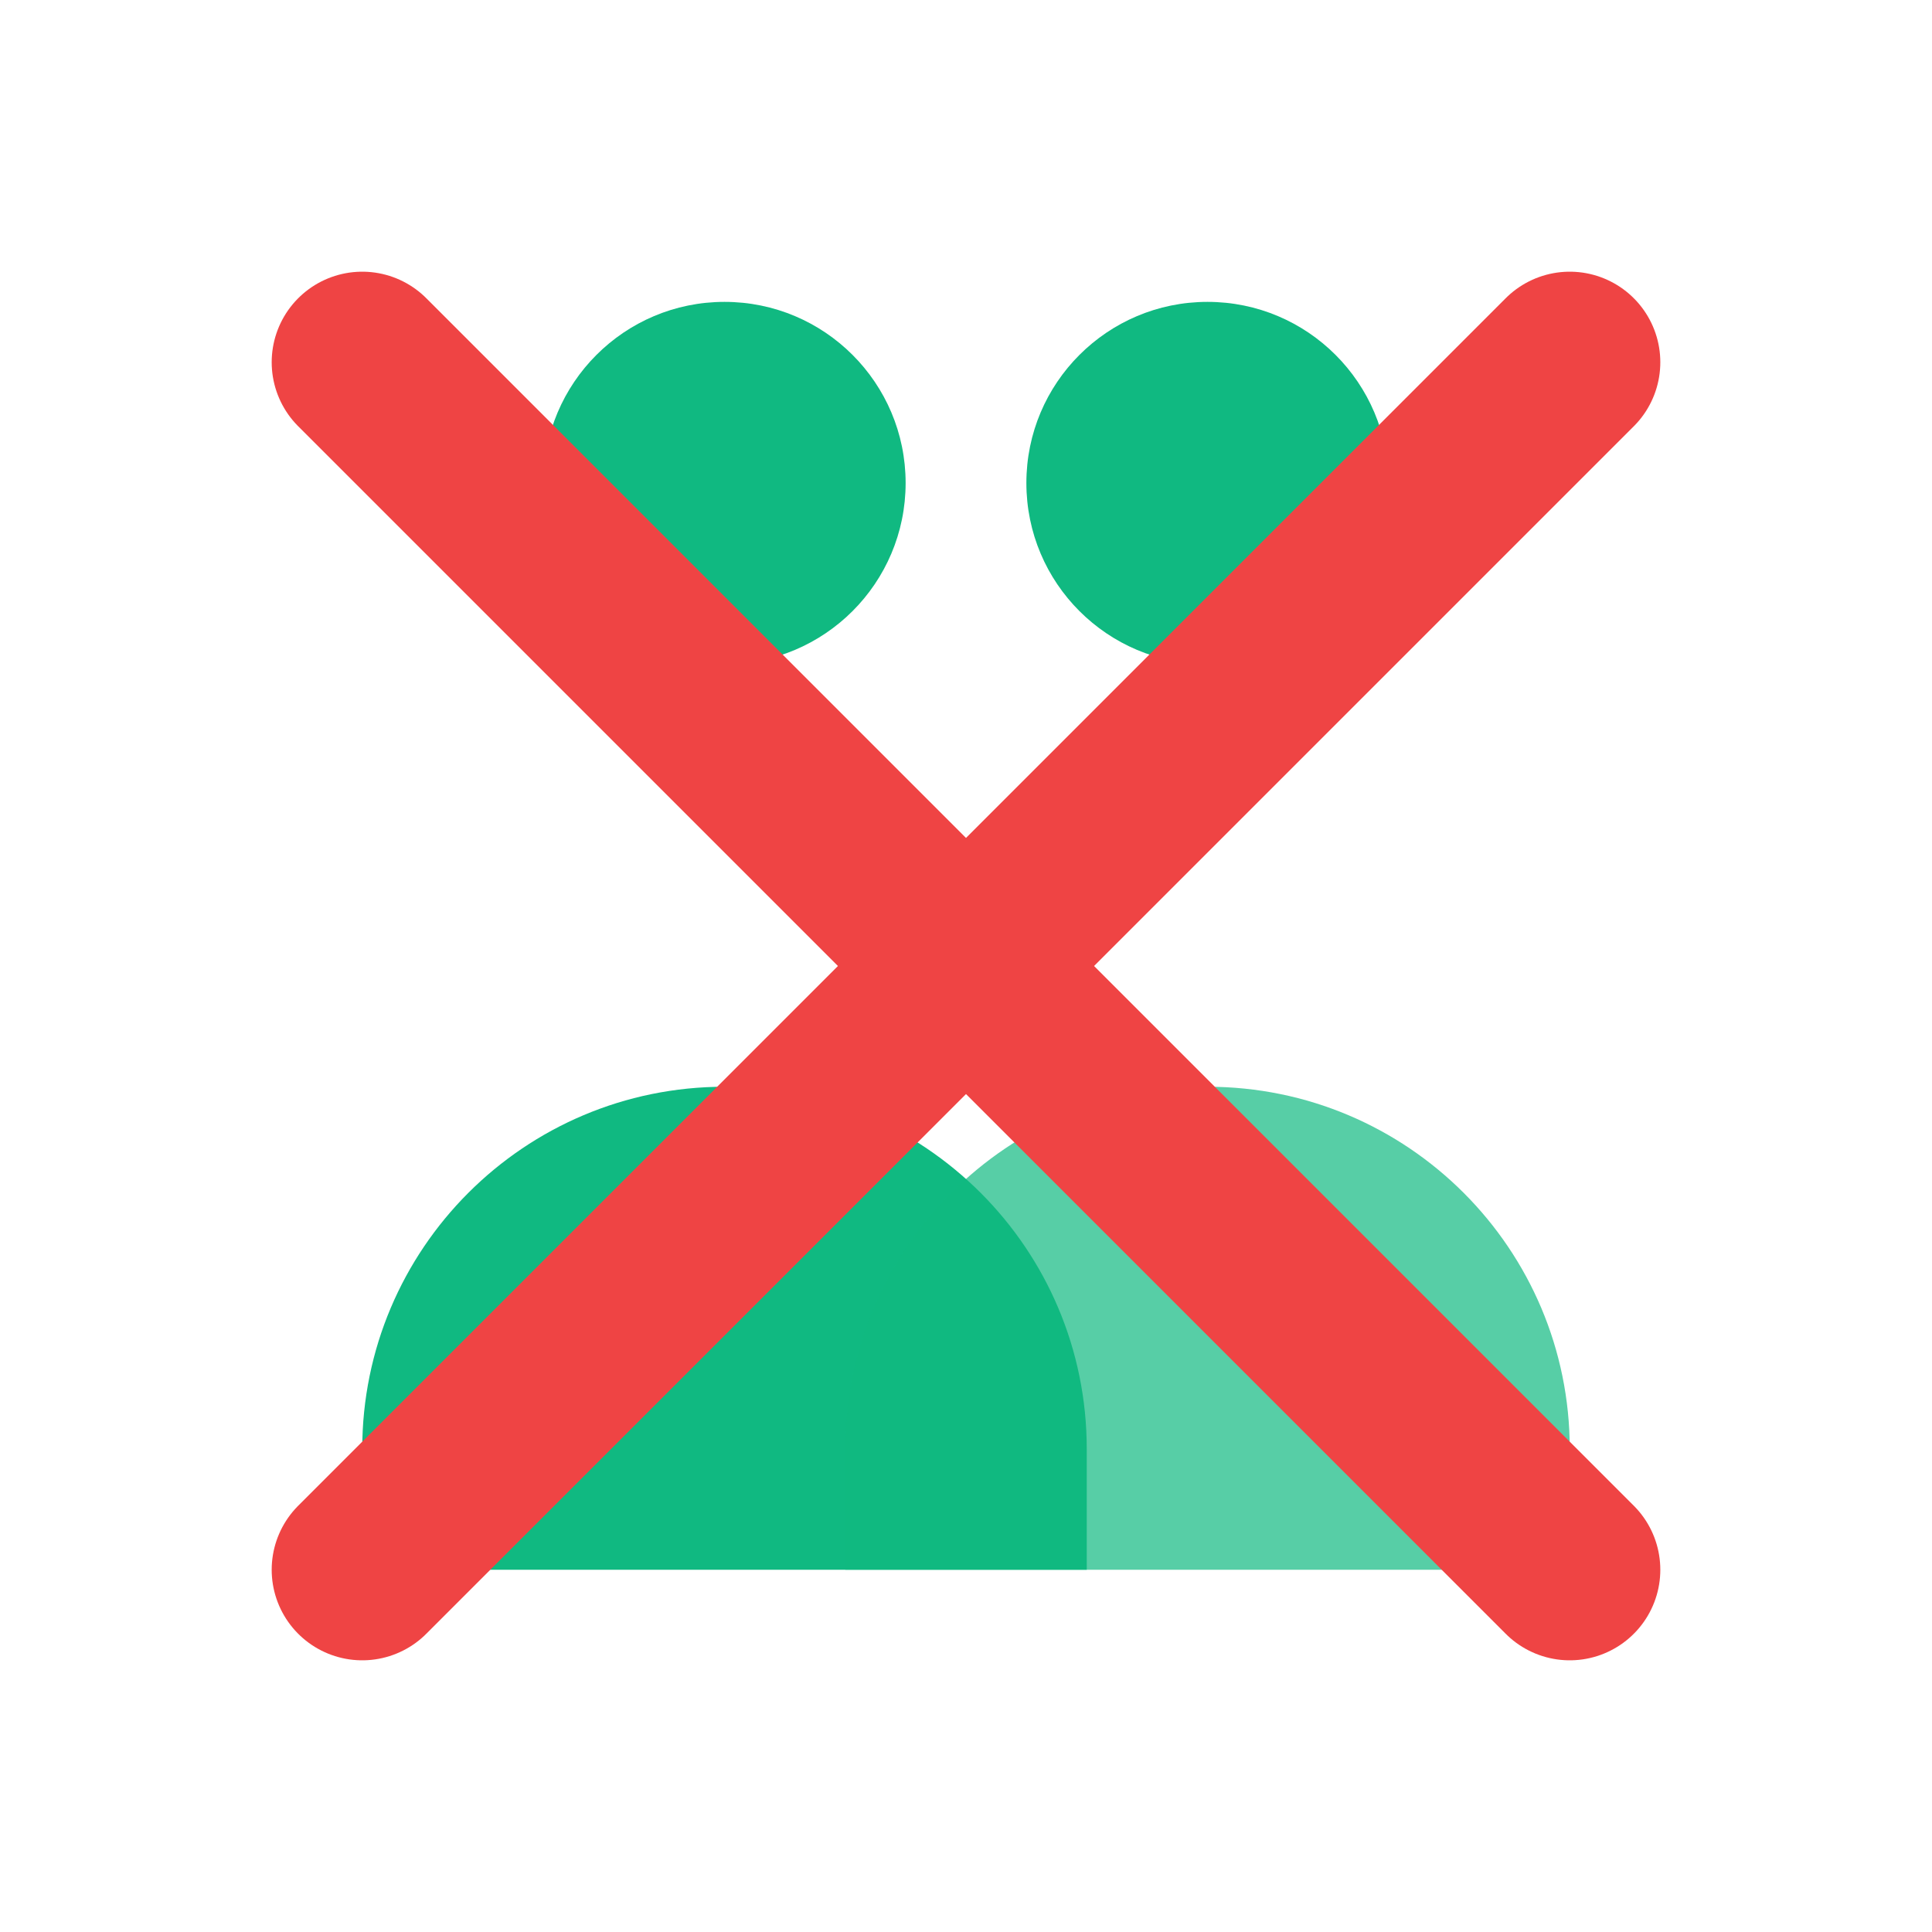
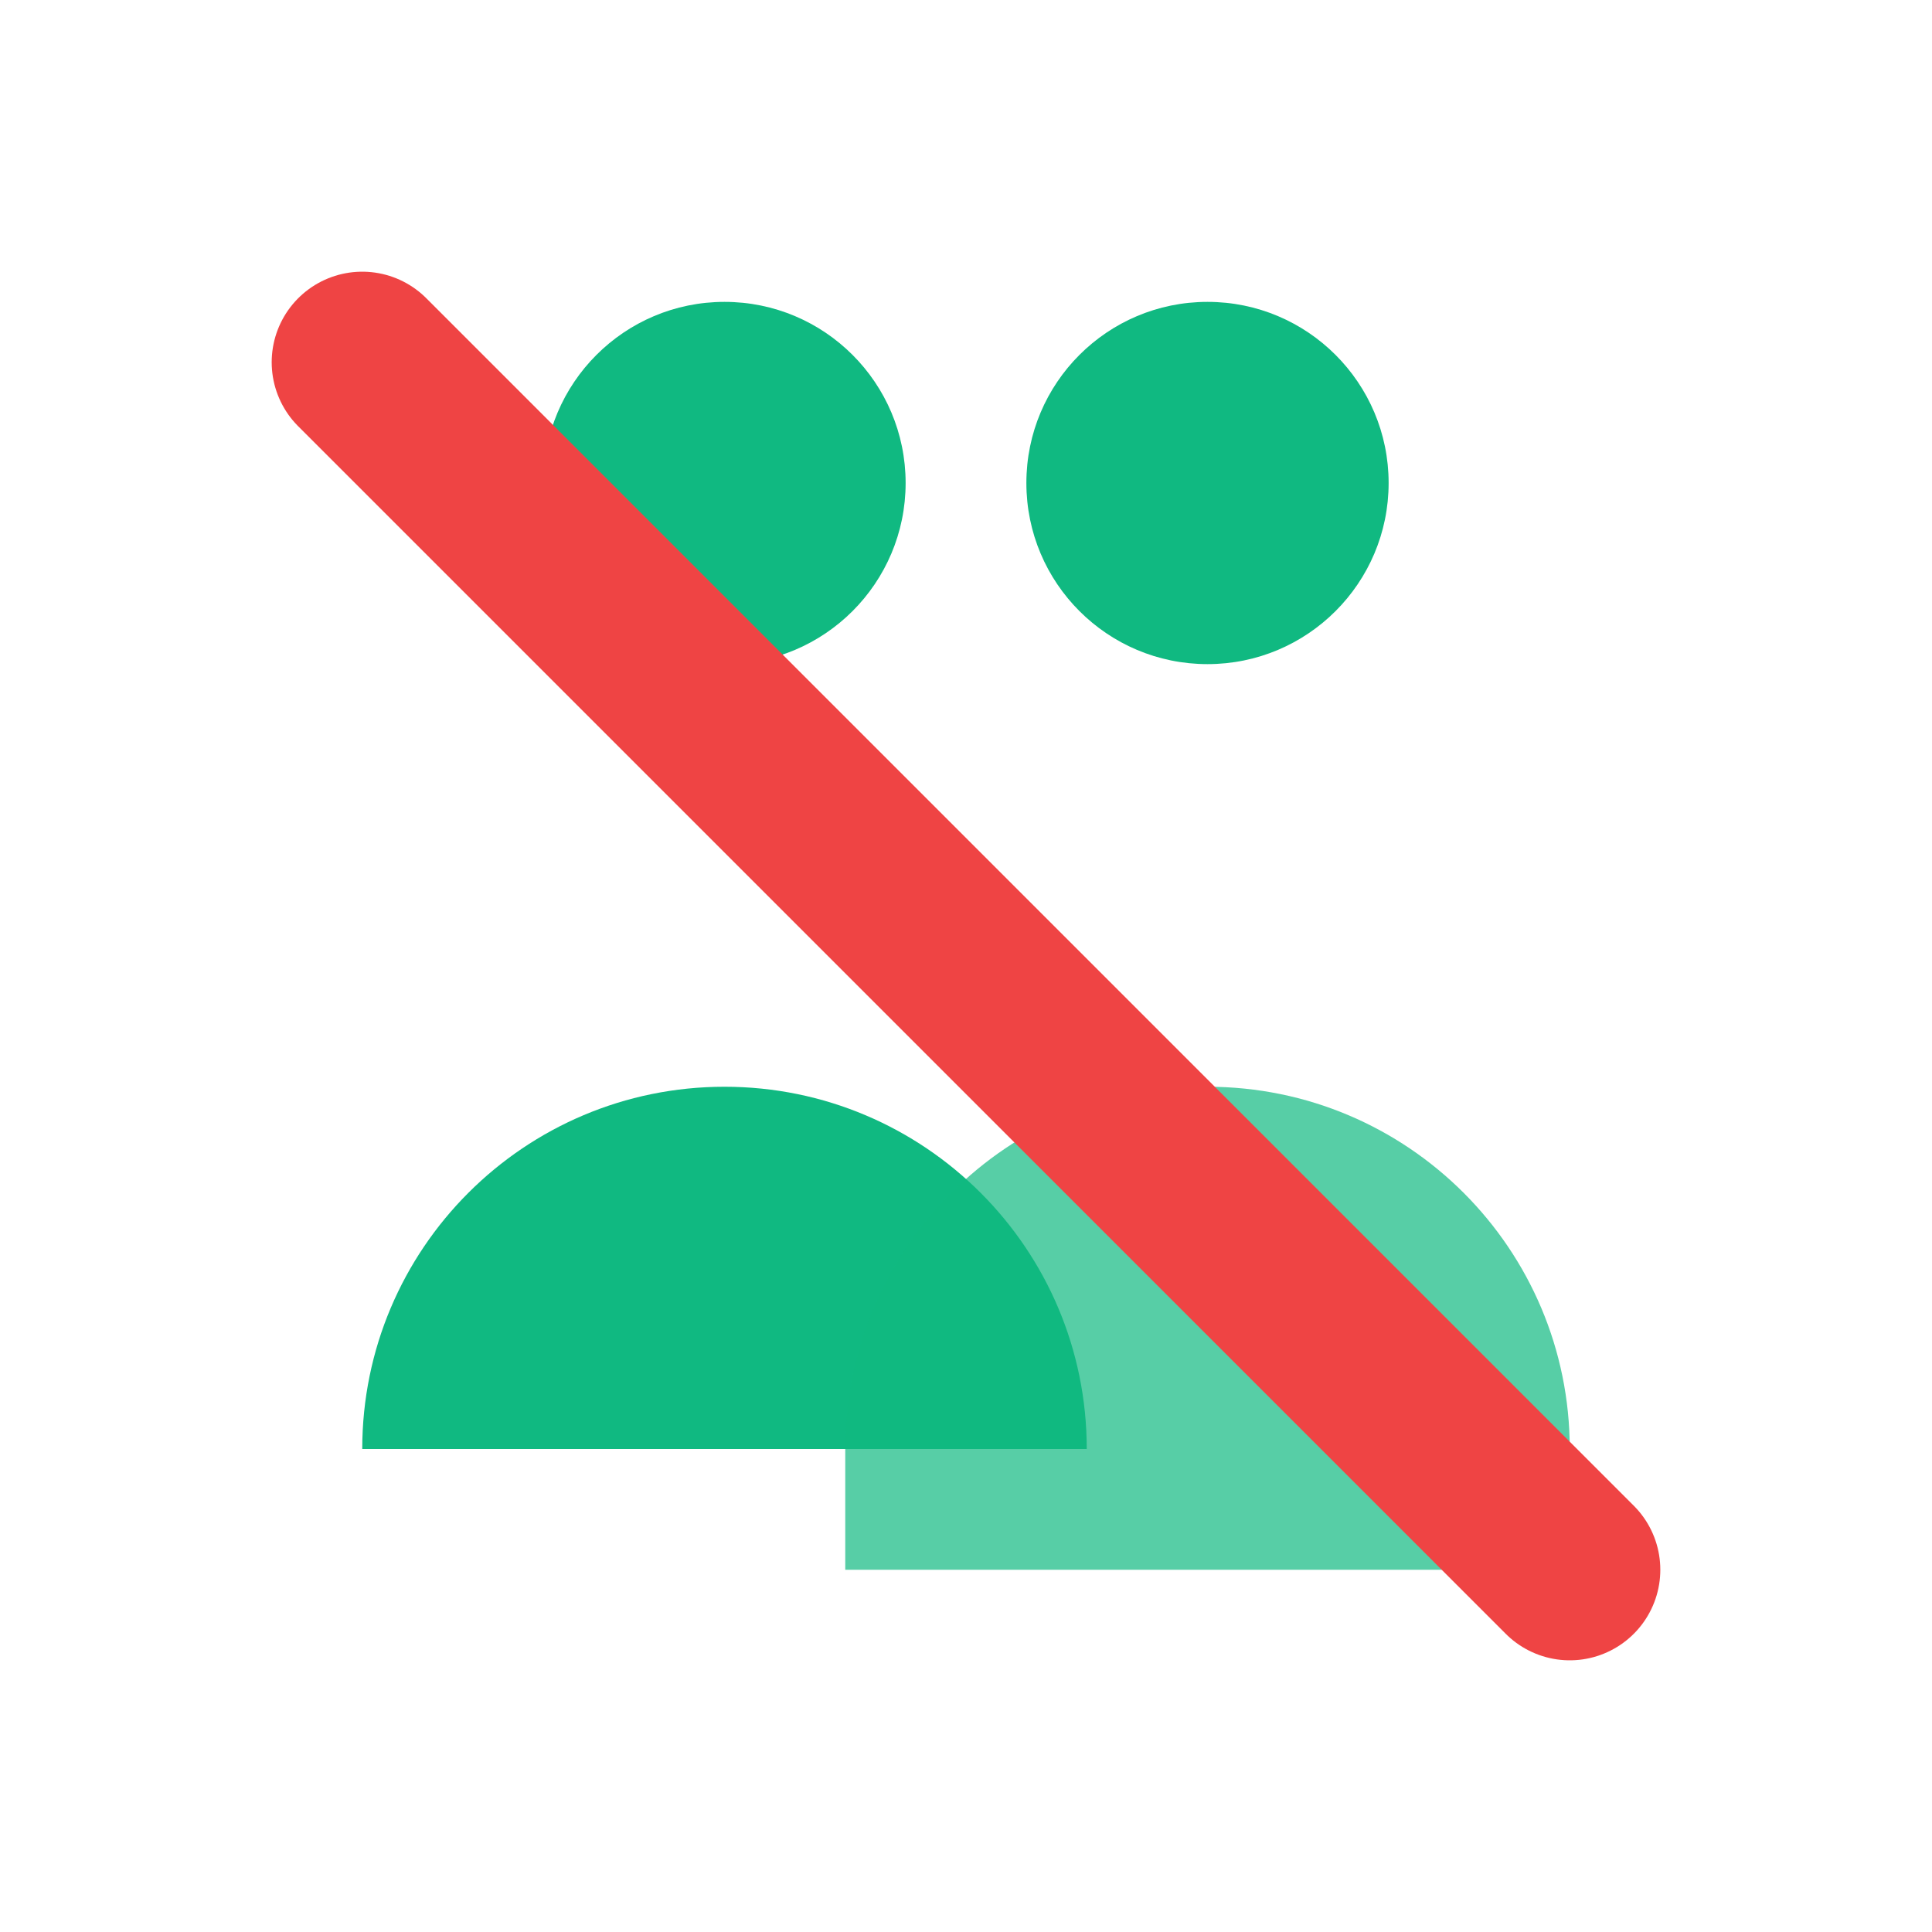
<svg xmlns="http://www.w3.org/2000/svg" width="32" height="32" viewBox="0 0 32 32" fill="none">
  <g fill="#10b981">
    <circle cx="12" cy="8" r="3" />
-     <path d="M6 24c0-3.314 2.686-6 6-6s6 2.686 6 6v2H6v-2z" />
+     <path d="M6 24c0-3.314 2.686-6 6-6s6 2.686 6 6v2v-2z" />
    <circle cx="20" cy="8" r="3" />
    <path d="M14 24c0-3.314 2.686-6 6-6s6 2.686 6 6v2h-12v-2z" opacity="0.7" />
  </g>
  <g stroke="#ef4444" stroke-width="3" stroke-linecap="round">
    <line x1="6" y1="6" x2="26" y2="26" />
-     <line x1="26" y1="6" x2="6" y2="26" />
  </g>
</svg>